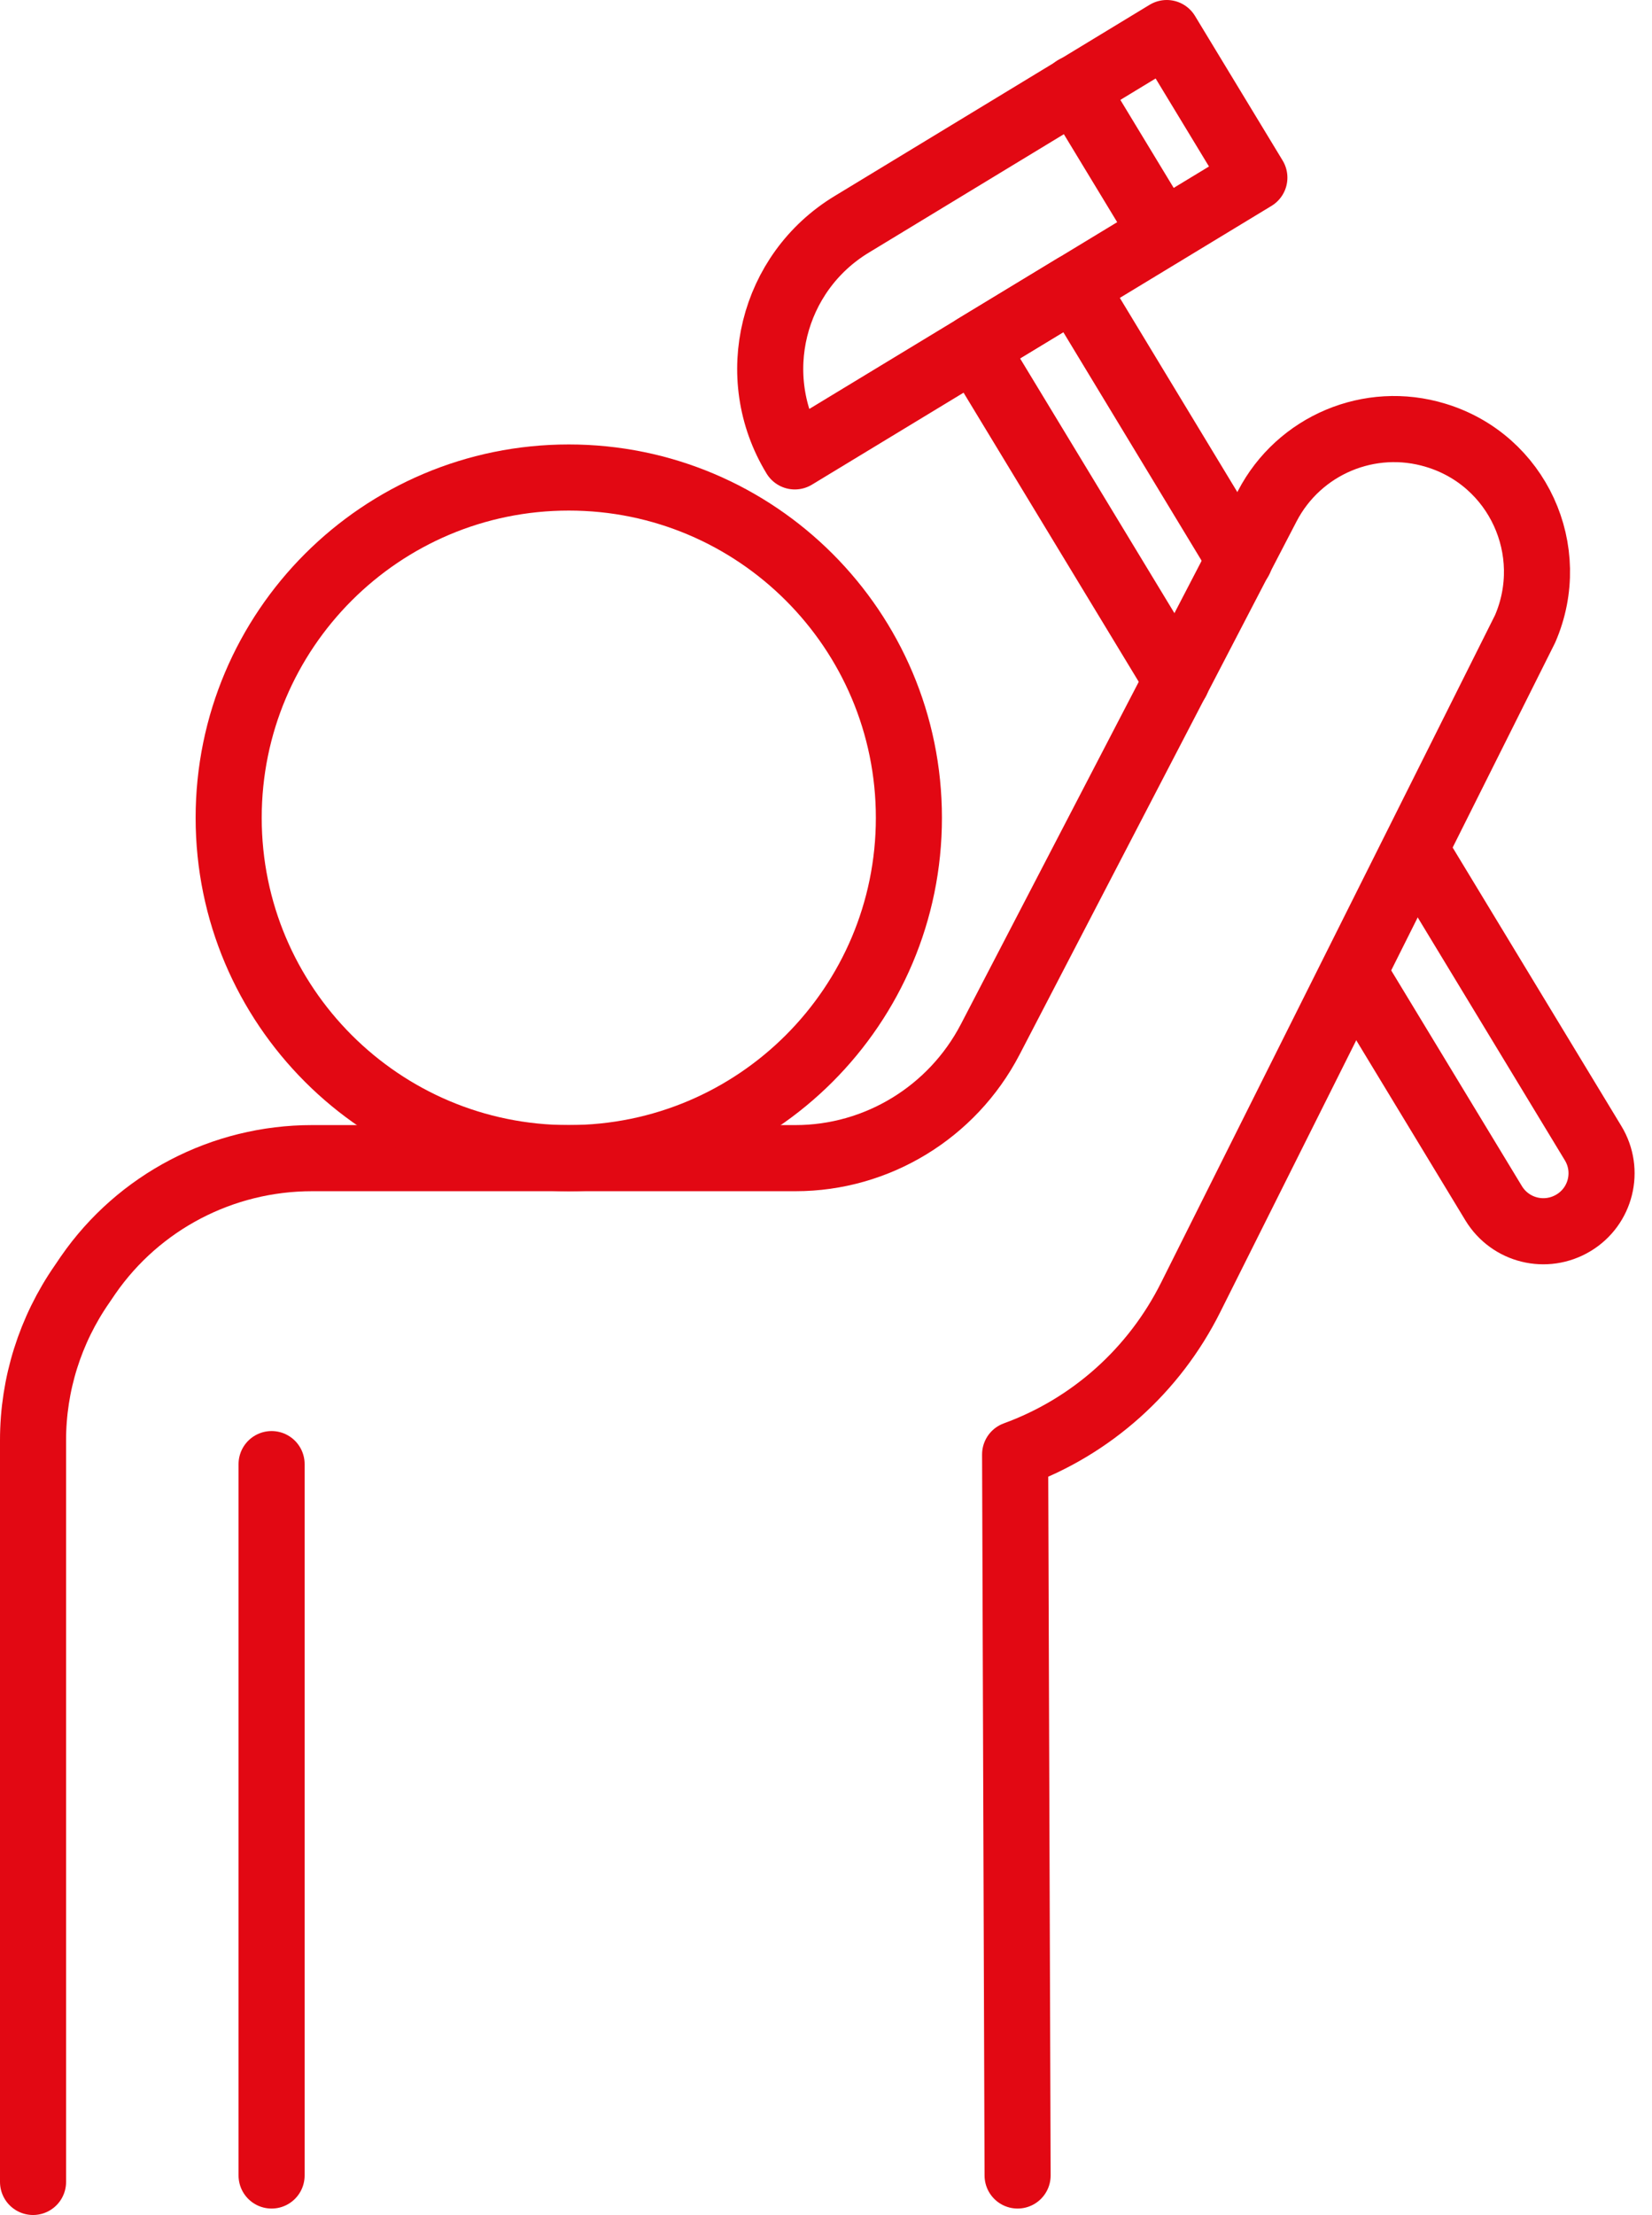
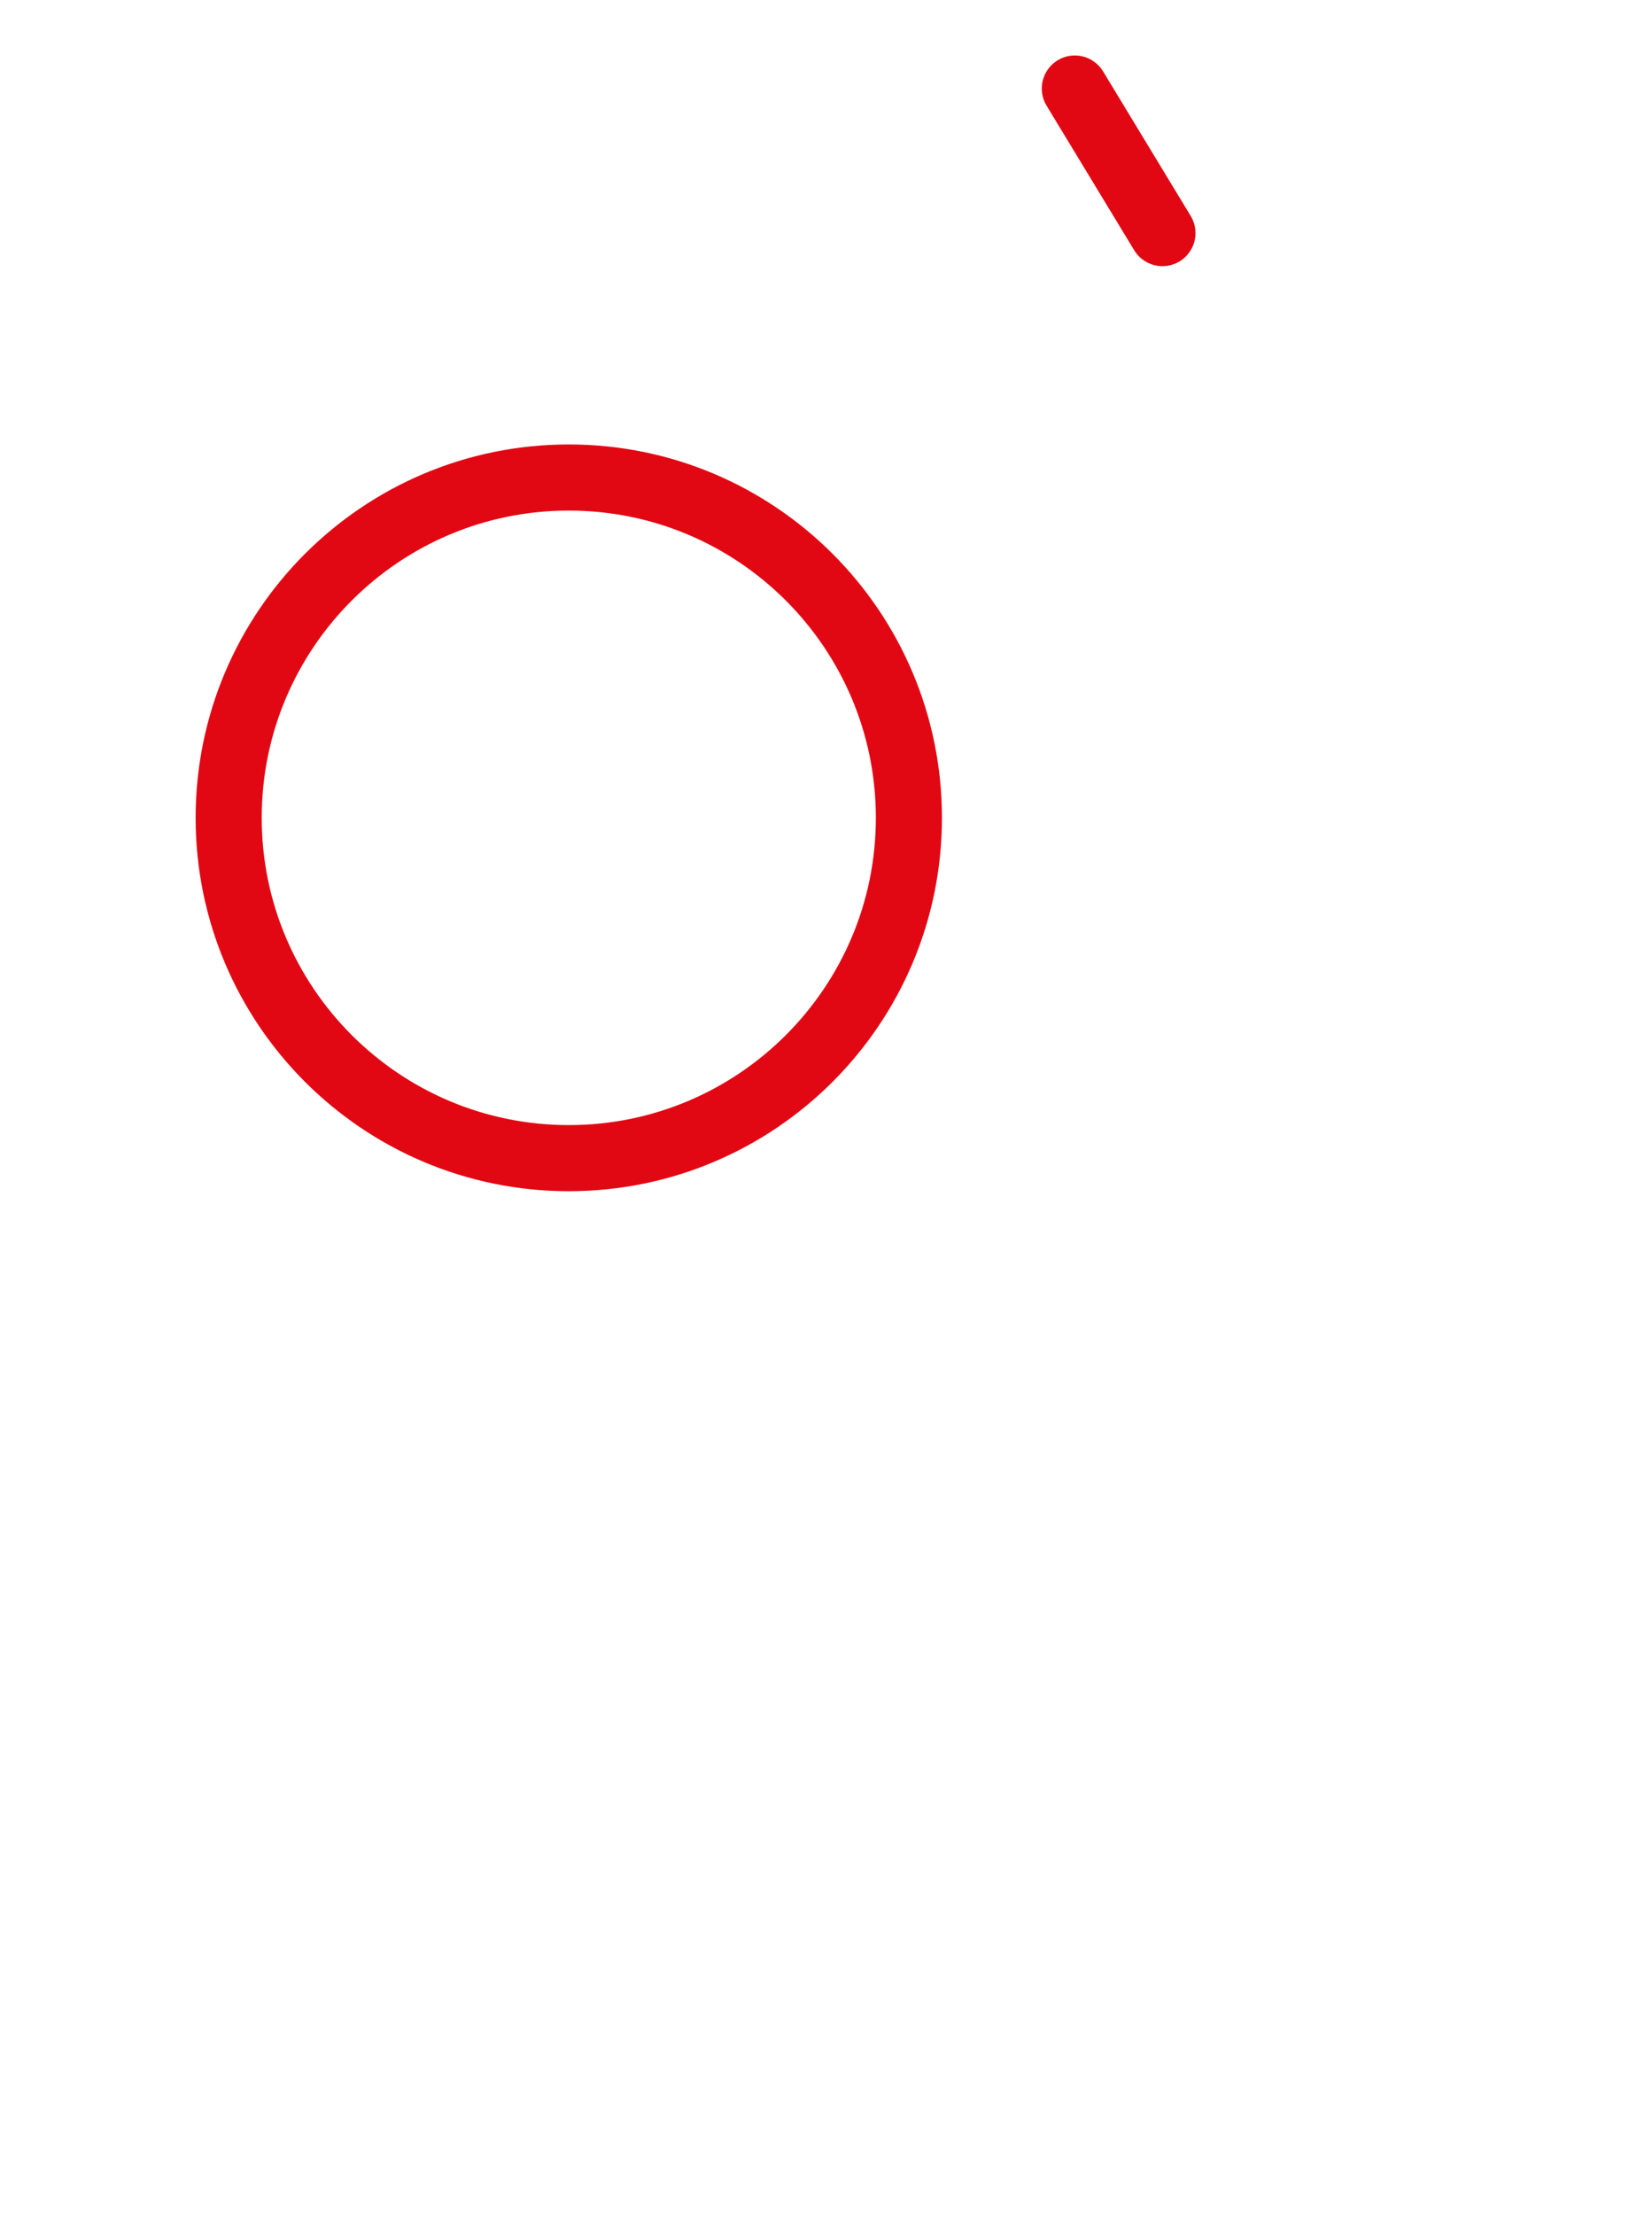
<svg xmlns="http://www.w3.org/2000/svg" width="50" height="67" viewBox="0 0 50 67" fill="none">
-   <path d="M30.799 65.805L30.724 43.994C33.04 43.15 34.934 41.45 36.038 39.242L46.159 19.023C47.187 16.652 45.932 13.914 43.453 13.167C41.461 12.56 39.318 13.459 38.355 15.31L29.966 31.449C28.819 33.646 26.545 35.032 24.077 35.032H9.443C6.737 35.032 4.204 36.352 2.667 38.571L2.483 38.842C1.52 40.227 1 41.873 1 43.561V66" stroke="#E20813" stroke-width="2" stroke-miterlimit="10" stroke-linecap="round" stroke-linejoin="round" />
-   <path d="M8.22 44.287V65.805" stroke="#E20813" stroke-width="2" stroke-miterlimit="10" stroke-linecap="round" stroke-linejoin="round" />
-   <path d="M27.509 24.738C27.509 30.42 22.898 35.032 17.215 35.032C11.532 35.032 6.921 30.42 6.921 24.738C6.921 19.055 11.532 14.444 17.215 14.444C22.898 14.444 27.509 19.055 27.509 24.738Z" stroke="#E20813" stroke-width="2" stroke-miterlimit="10" stroke-linecap="round" stroke-linejoin="round" />
-   <path d="M42.836 25.701L48.216 34.577C48.725 35.411 48.454 36.493 47.62 36.991C46.787 37.489 45.715 37.229 45.207 36.396L40.974 29.414" stroke="#E20813" stroke-width="2" stroke-miterlimit="10" stroke-linecap="round" stroke-linejoin="round" />
-   <path d="M35.616 20.592L29.5 10.504L32.52 8.674L37.521 16.933" stroke="#E20813" stroke-width="2" stroke-miterlimit="10" stroke-linecap="round" stroke-linejoin="round" />
-   <path d="M24.056 13.805L37.965 5.373L35.313 1L25.788 6.78C23.363 8.241 22.584 11.391 24.056 13.805Z" stroke="#E20813" stroke-width="2" stroke-miterlimit="10" stroke-linecap="round" stroke-linejoin="round" />
+   <path d="M27.509 24.738C27.509 30.42 22.898 35.032 17.215 35.032C11.532 35.032 6.921 30.42 6.921 24.738C6.921 19.055 11.532 14.444 17.215 14.444C22.898 14.444 27.509 19.055 27.509 24.738" stroke="#E20813" stroke-width="2" stroke-miterlimit="10" stroke-linecap="round" stroke-linejoin="round" />
  <path d="M32.531 2.678L35.183 7.051" stroke="#E20813" stroke-width="2" stroke-miterlimit="10" stroke-linecap="round" stroke-linejoin="round" />
</svg>